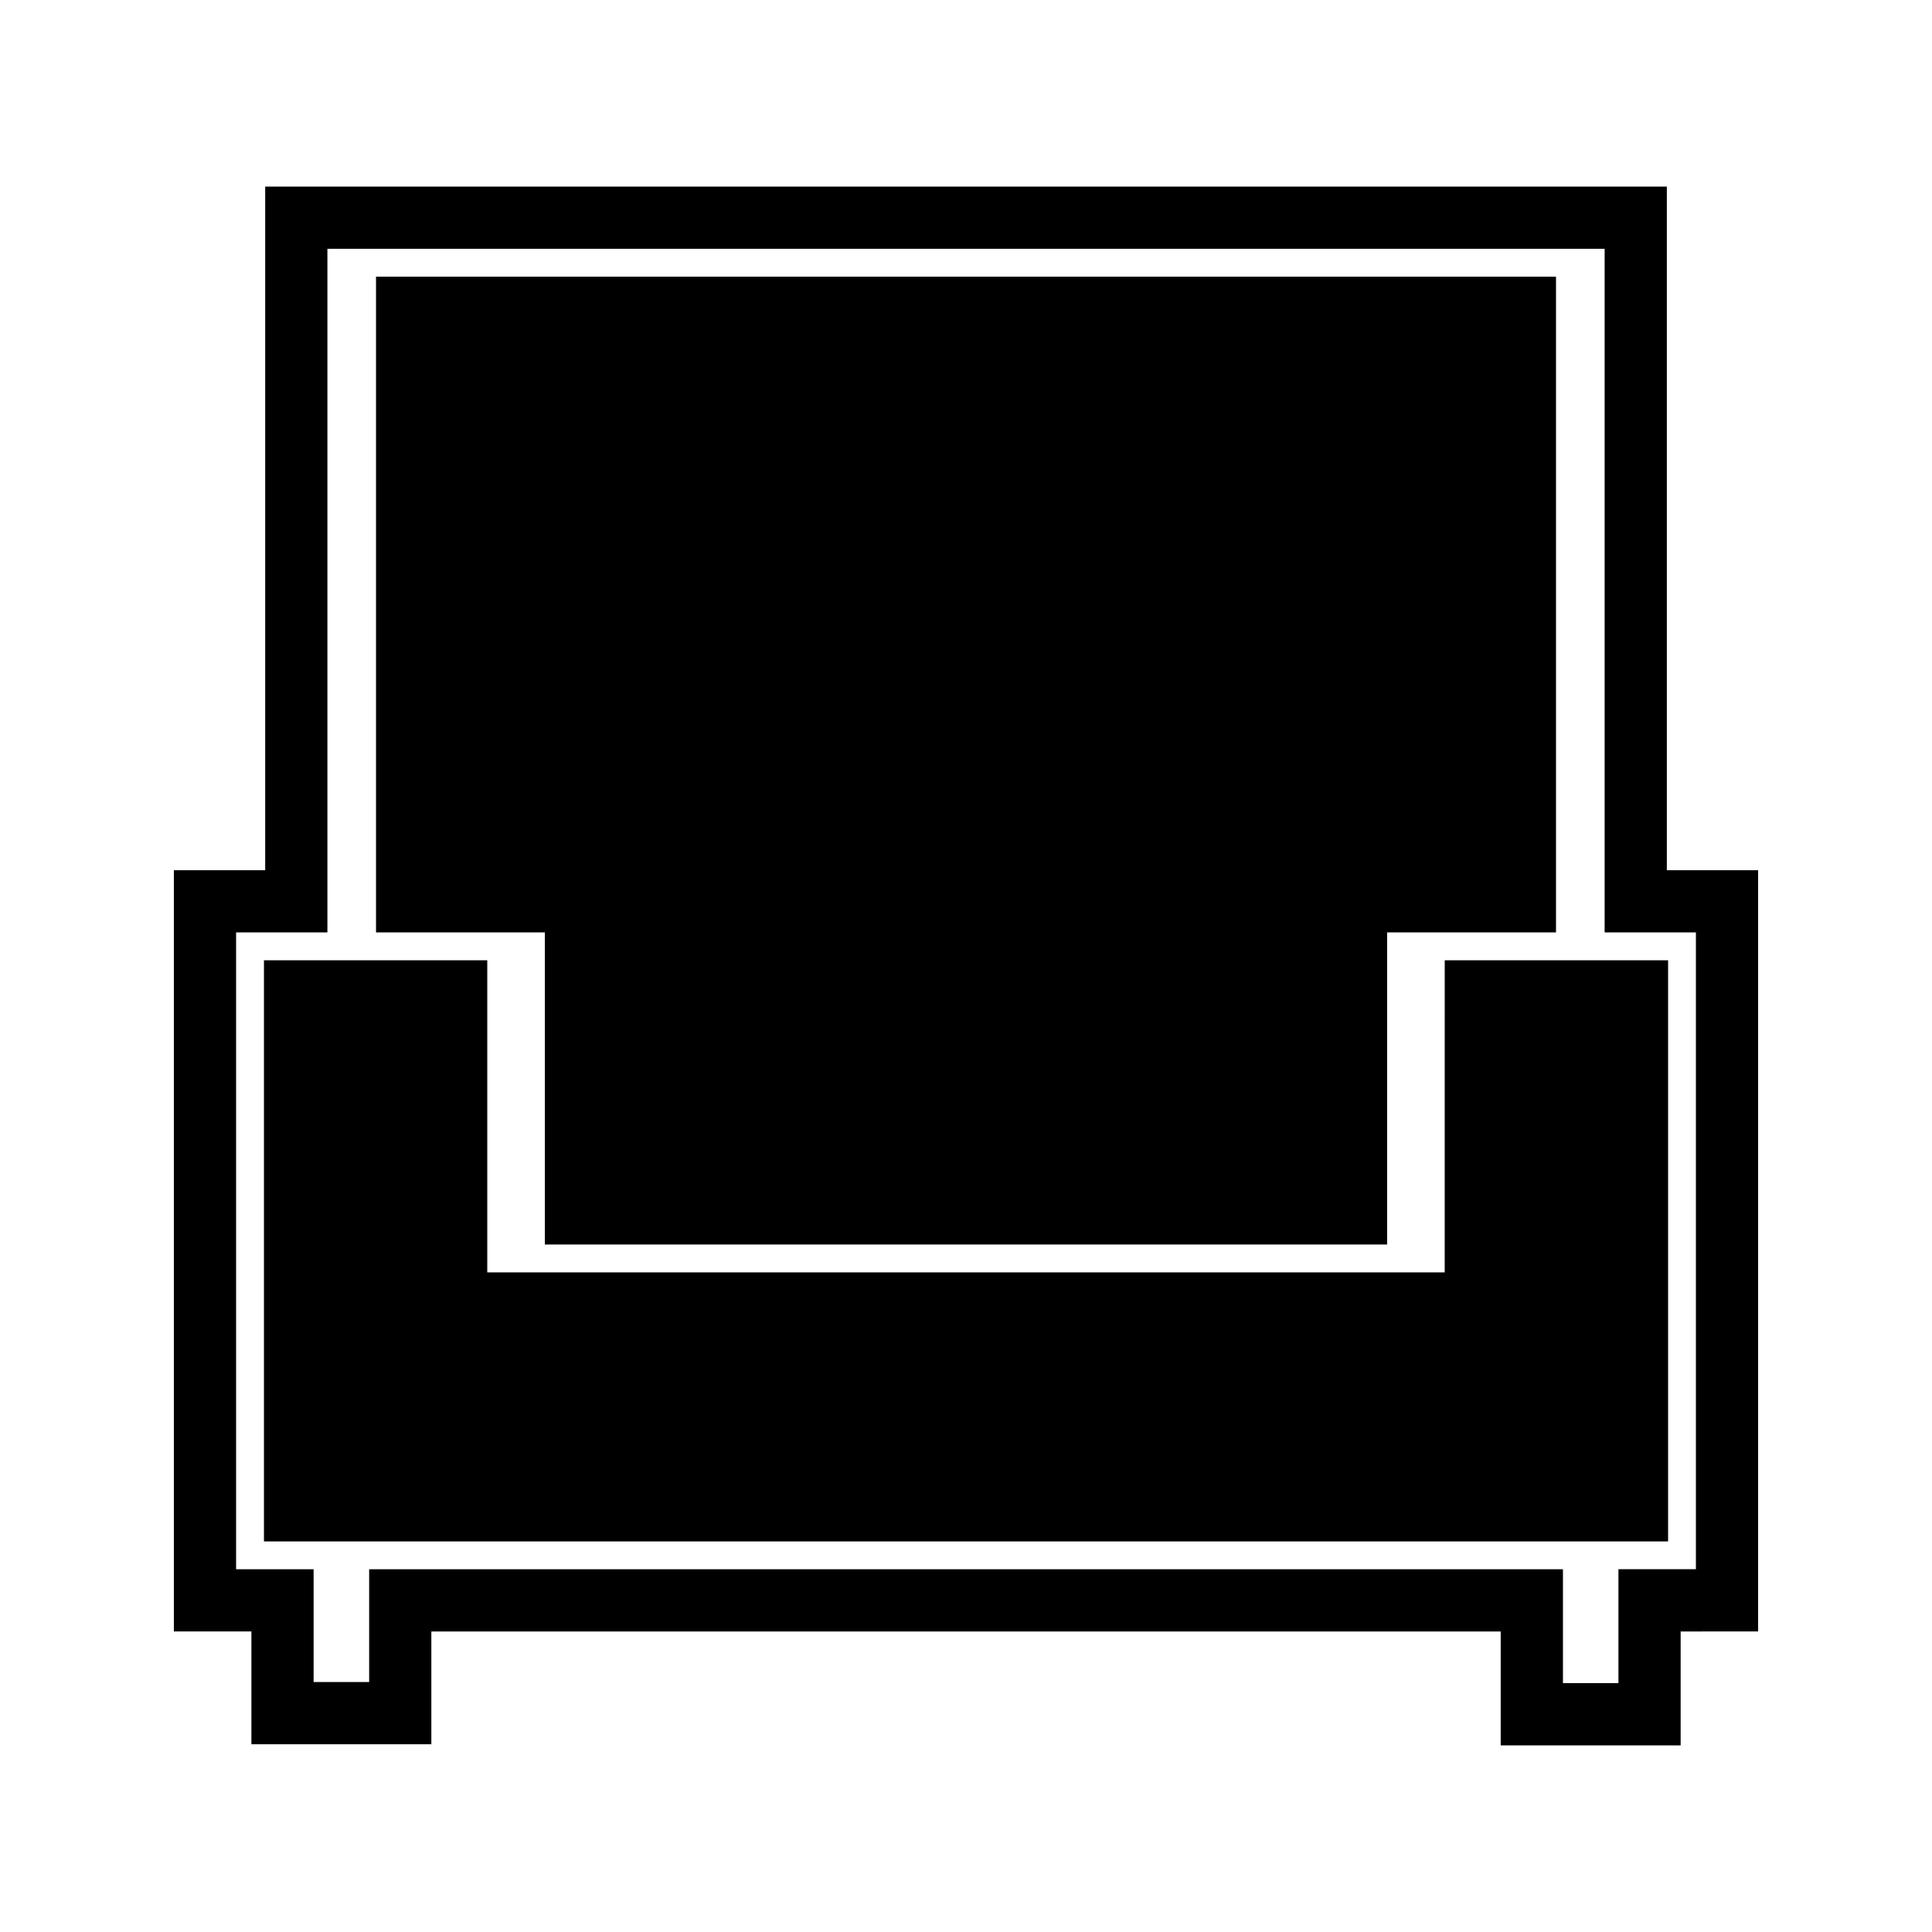
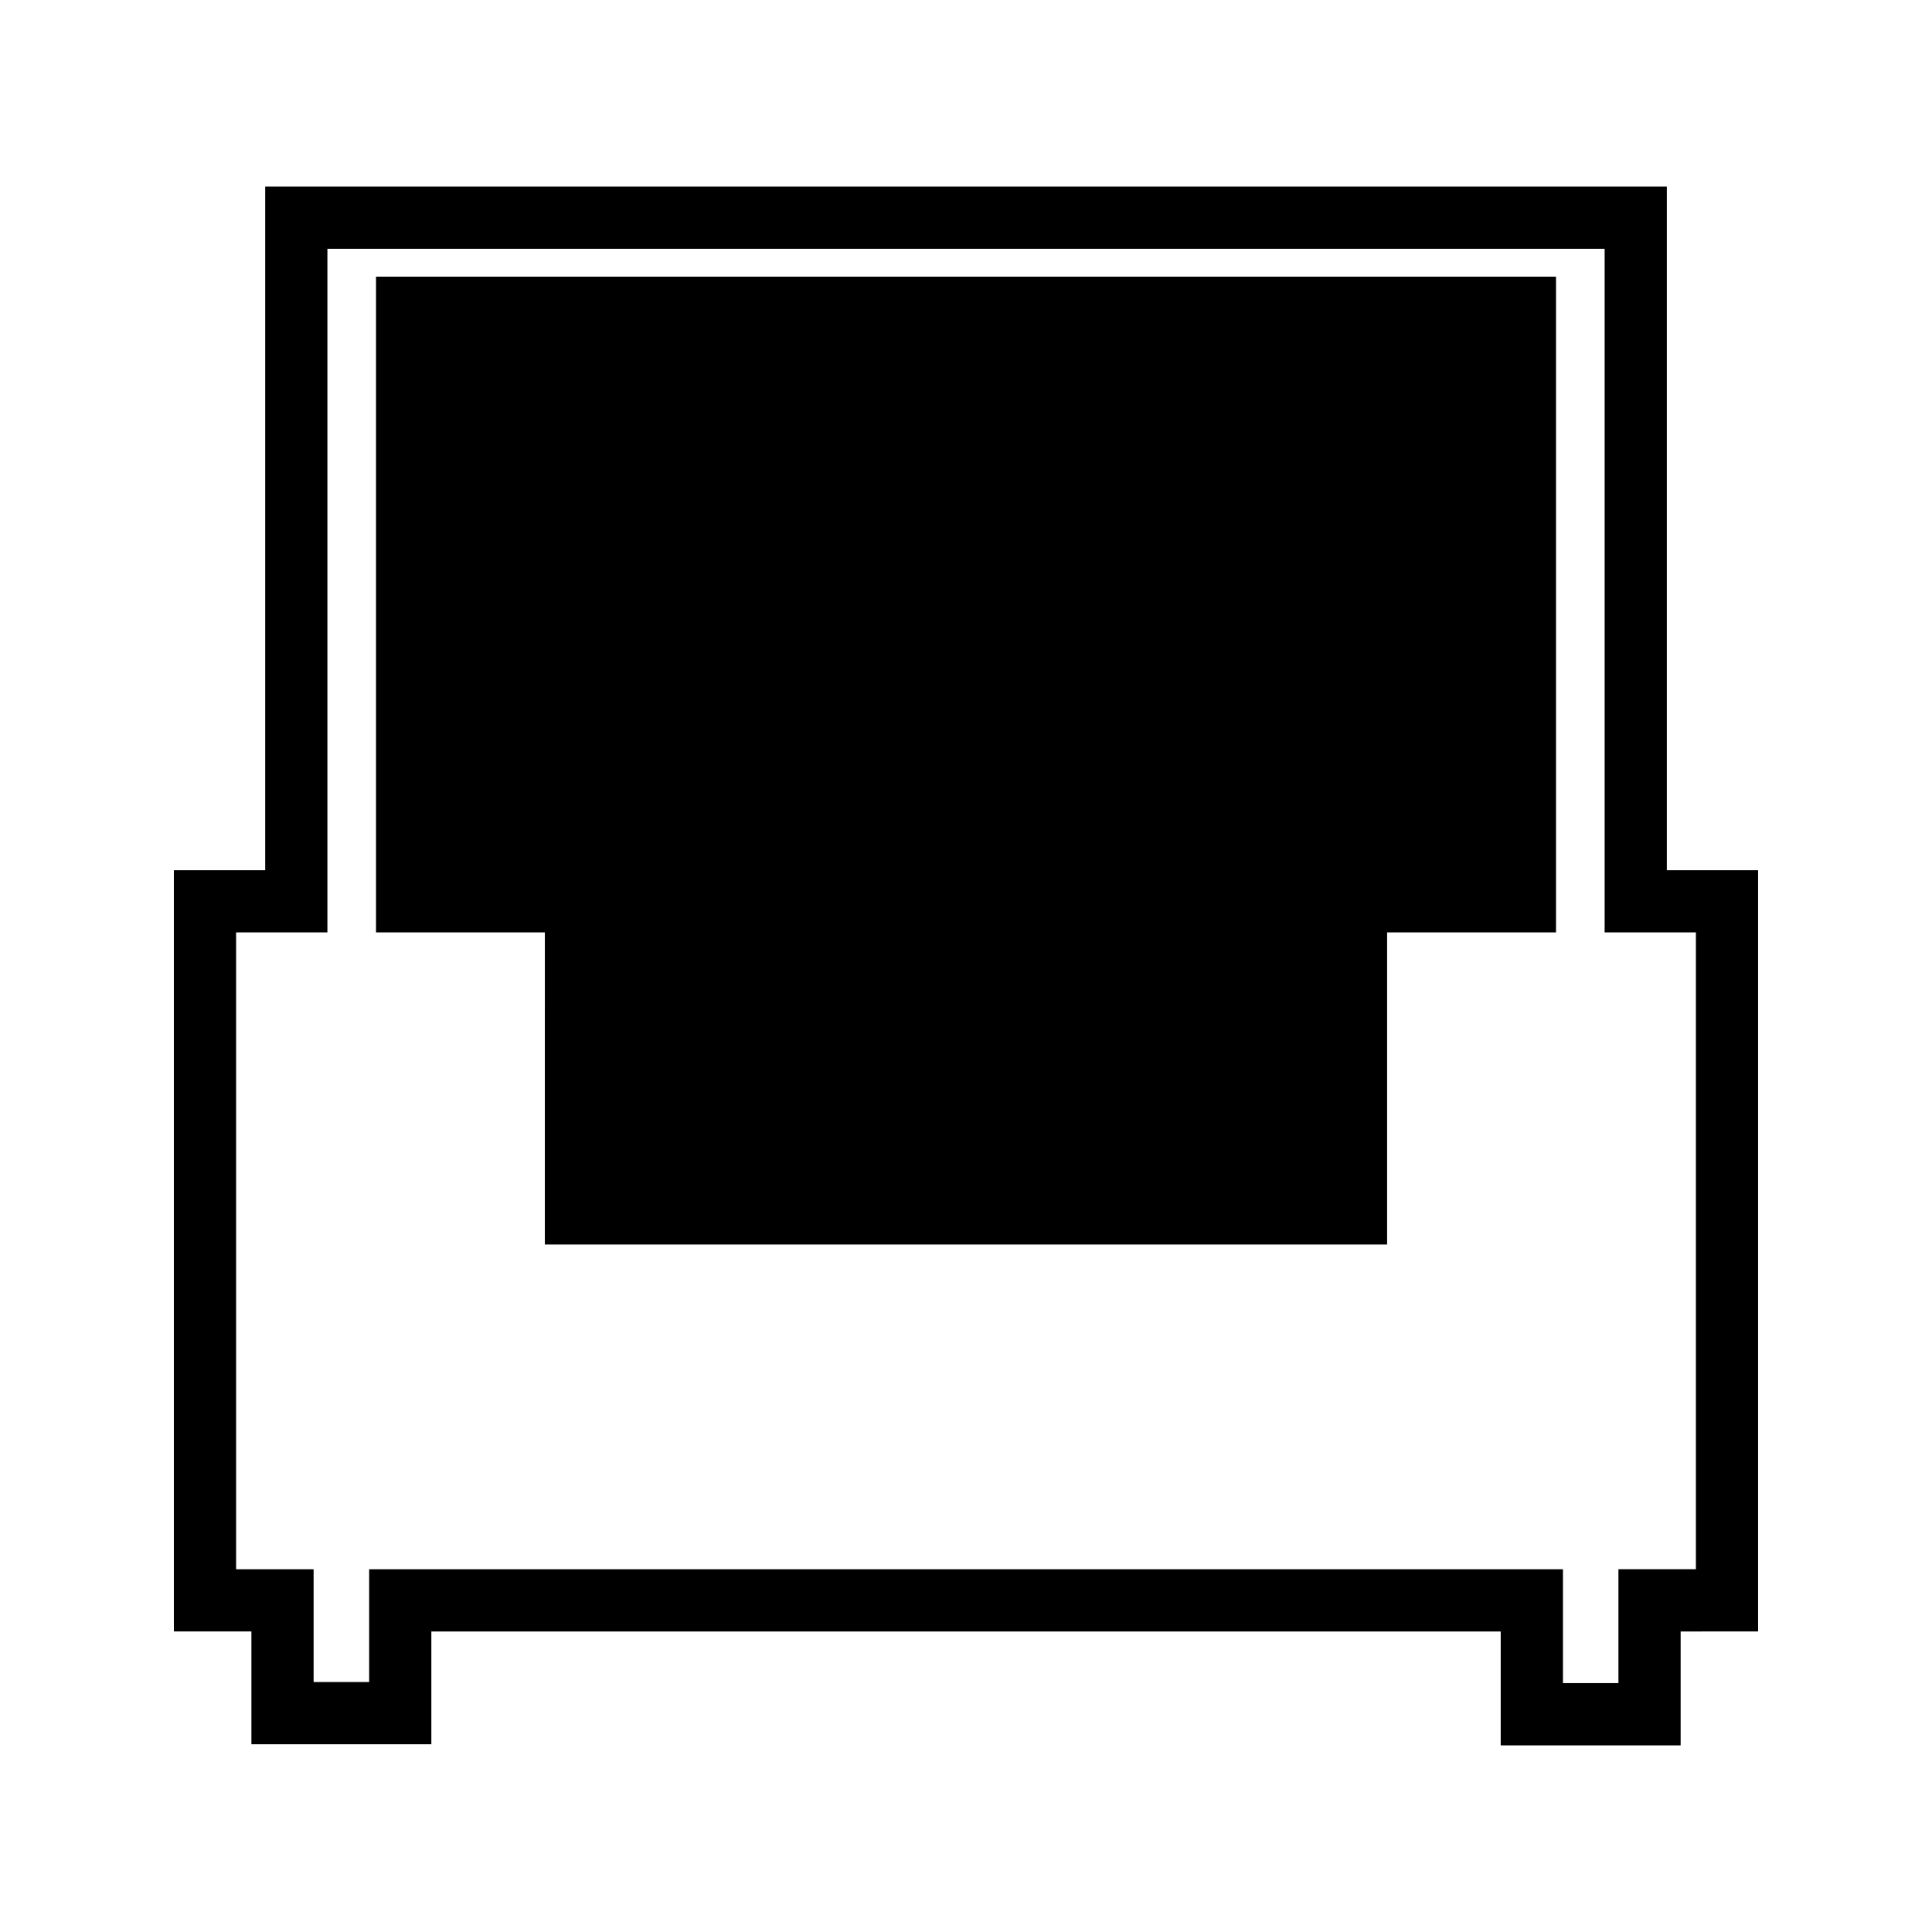
<svg xmlns="http://www.w3.org/2000/svg" fill="#000000" width="800px" height="800px" version="1.1" viewBox="144 144 512 512">
  <g>
    <path d="m585.73 374.62v-181.17h-371.45v181.17h-24.203v201.73h20.547v29.895h47.688v-29.887h283.39v30.188h47.684v-30.191l20.527-0.004v-201.73zm7.703 185.24h-20.531v30.18h-14.703v-30.176l-316.37 0.004v29.887h-14.719v-29.887h-20.539l-0.004-168.77h24.199v-181.17h338.48v181.17h24.188z" />
-     <path d="m526.86 481.19h-253.73v-82.699h-59.18v154h372.11v-154h-59.191z" />
    <path d="m288.39 473.81h223.21v-82.711h44.758v-173.78h-312.71v173.78h44.746z" />
  </g>
</svg>